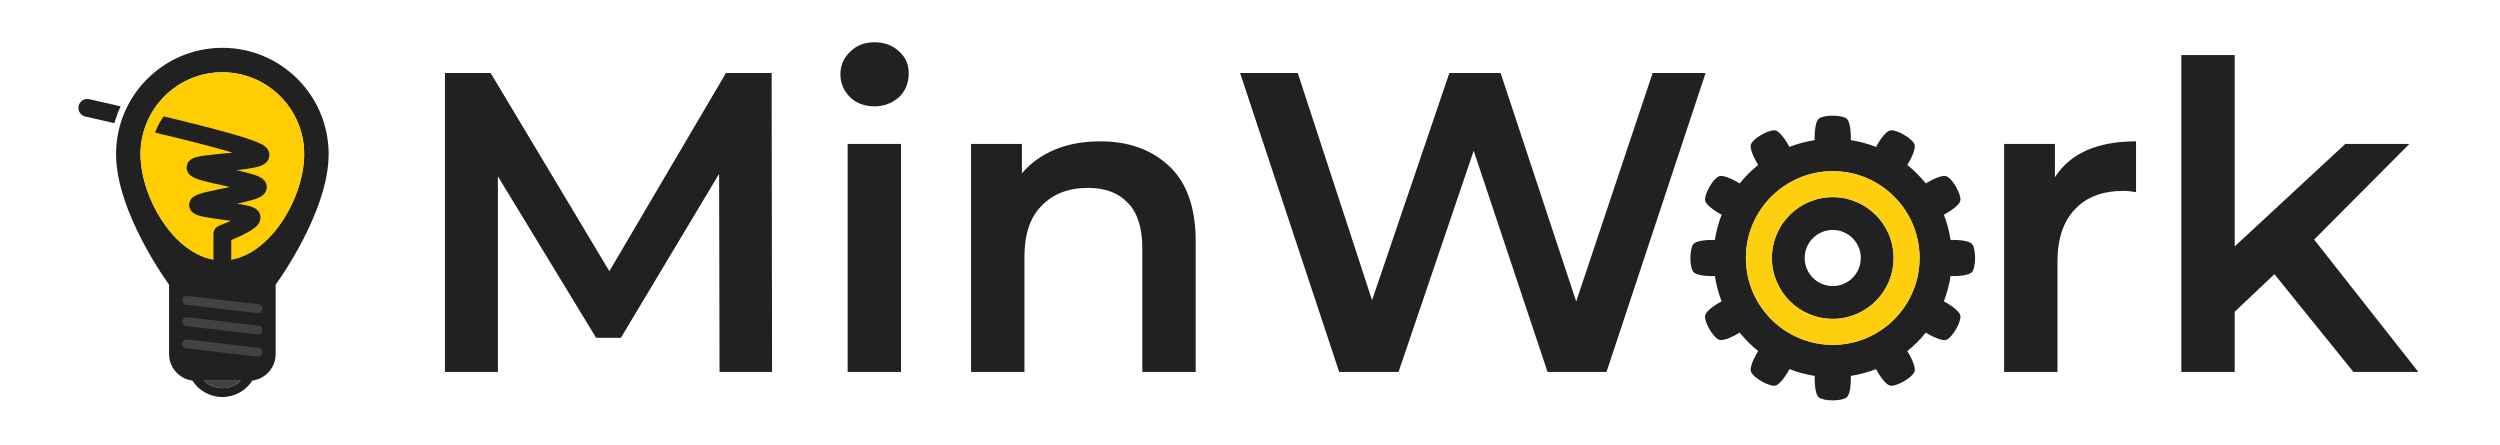
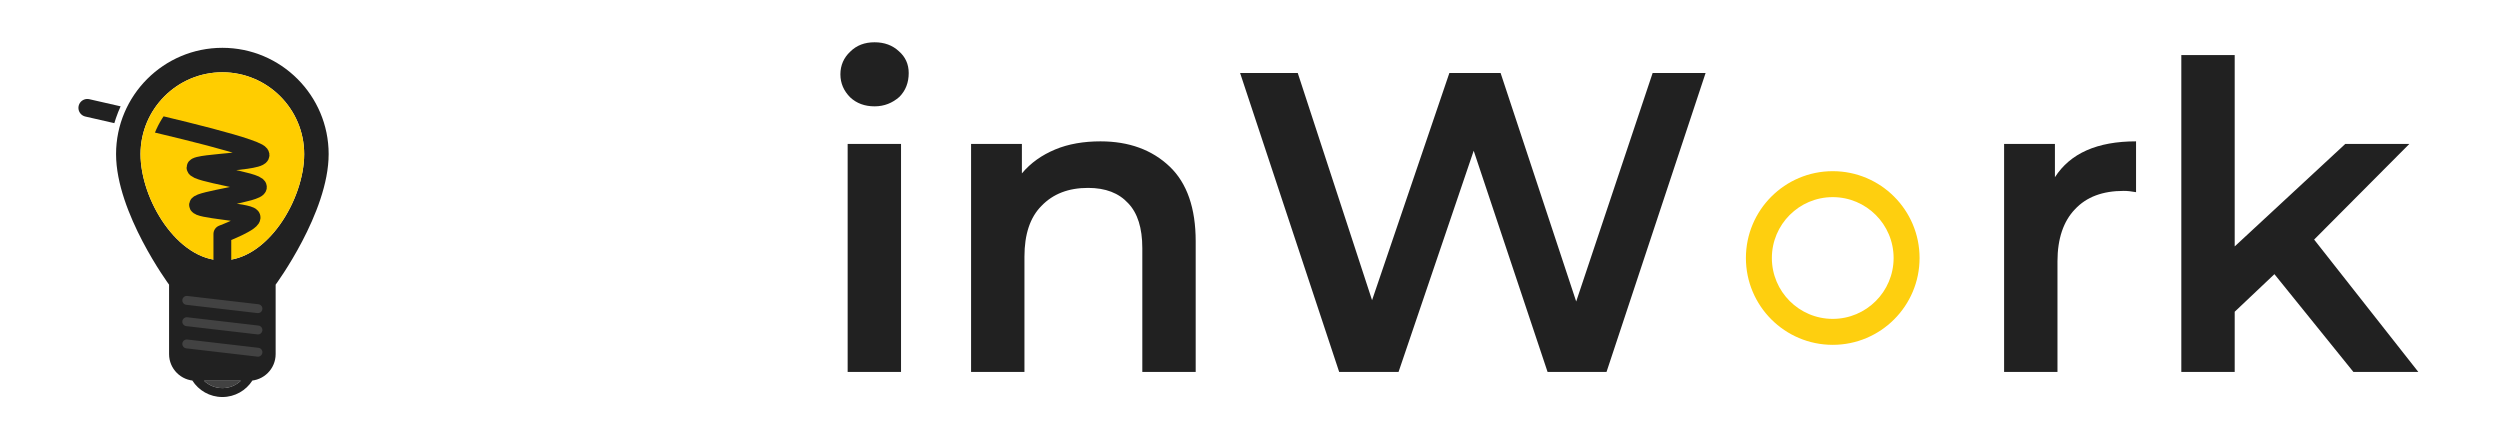
<svg xmlns="http://www.w3.org/2000/svg" width="100%" height="100%" viewBox="0 0 1124 200" version="1.1" xml:space="preserve" style="fill-rule:evenodd;clip-rule:evenodd;stroke-linecap:round;stroke-linejoin:round;stroke-miterlimit:1.5;">
  <clipPath id="_clip1">
    <rect x="35.259" y="21.5" width="129.481" height="157" />
  </clipPath>
  <g clip-path="url(#_clip1)">
    <g>
      <path d="M108.273,171.184c-2.154,2.051 -5.067,3.311 -8.273,3.311c-3.206,0 -6.119,-1.26 -8.273,-3.311l16.546,0Z" style="fill:#424242;" />
      <path d="M113.472,171.088c-2.843,4.455 -7.829,7.412 -13.501,7.412c-5.672,-0 -10.658,-2.957 -13.501,-7.412c0.499,0.063 1.006,0.096 1.522,0.096l3.735,0c2.154,2.051 5.067,3.311 8.273,3.311c3.206,0 6.119,-1.26 8.273,-3.311l3.677,0c0.515,0 1.023,-0.033 1.522,-0.096Zm-37.459,-43.112c-0,-0 -23.833,-32.308 -23.833,-58.685c-0,-26.376 21.414,-47.791 47.791,-47.791c26.377,-0 47.791,21.415 47.791,47.791c0,26.377 -23.833,58.685 -23.833,58.685l0,31.229c0,6.611 -5.368,11.979 -11.979,11.979l-23.958,0c-6.612,0 -11.979,-5.368 -11.979,-11.979l-0,-31.229Zm23.958,-95.478c-20.307,0 -36.793,16.487 -36.793,36.793c0,20.307 16.486,47.791 36.793,47.791c20.306,0 36.793,-27.484 36.793,-47.791c-0,-20.306 -16.487,-36.793 -36.793,-36.793Z" style="fill:#212121;" />
      <path d="M147.762,69.291c0,2.409 -0.179,4.776 -0.523,7.09c0.338,-2.392 0.523,-4.764 0.523,-7.09Zm-95.059,7.09c-0.345,-2.314 -0.523,-4.681 -0.523,-7.09c-0,2.326 0.185,4.698 0.523,7.09Zm47.268,40.701c-20.307,0 -36.793,-27.484 -36.793,-47.791c0,-20.306 16.486,-36.793 36.793,-36.793c20.306,0 36.793,16.487 36.793,36.793c-0,20.307 -16.487,47.791 -36.793,47.791Z" style="fill:#ffcd00;" />
      <clipPath id="_clip2">
        <path d="M99.971,-10.495c-38.191,0 -72.059,38.026 -72.059,87.666c-0,49.641 33.868,87.666 72.059,87.666c38.191,0 72.059,-38.025 72.059,-87.666c-0,-49.64 -33.868,-87.666 -72.059,-87.666Zm-1,29.545c28.734,-0 53.062,20.774 53.062,58.121c-0,37.348 -23.328,67.669 -52.062,67.669c-28.734,0 -51.713,-29.451 -51.713,-66.799c-0,-37.347 21.979,-58.991 50.713,-58.991Zm0.279,18.948c18.057,-0 33.437,14.093 33.437,37.563c-0,23.469 -14.66,42.523 -32.716,42.523c-18.057,0 -33.716,-16.786 -33.716,-40.255c-0,-23.47 14.939,-39.831 32.995,-39.831Z" />
      </clipPath>
      <g clip-path="url(#_clip2)">
        <path d="M39.259,48.496c22.87,5.175 68.611,15.525 76.715,19.997c8.104,4.473 -28.091,4.239 -28.091,6.836c-0,2.597 27.899,5.954 28.091,8.744c0.192,2.791 -26.438,5.779 -26.938,7.998c-0.5,2.219 22.116,3.129 23.938,5.317c1.823,2.189 -13.003,7.812 -13.003,7.812l-0,12.421" style="fill:none;stroke:#212121;stroke-width:8px;" />
      </g>
      <path d="M83.968,135.049l32.006,3.728m-32.006,5.853l32.006,3.728m-32.006,6.271l32.006,3.727" style="fill:none;stroke:#424242;stroke-width:4px;" />
    </g>
  </g>
  <g transform="matrix(1,0,0,1,180.852,16)">
    <g transform="matrix(192,0,0,192,1.148,151.232)">
-       <path d="M0.737,-0l-0.001,-0.464l-0.23,0.384l-0.058,0l-0.23,-0.378l0,0.458l-0.124,-0l0,-0.7l0.107,0l0.278,0.464l0.273,-0.464l0.107,0l0.001,0.7l-0.123,-0Z" style="fill:#212121;fill-rule:nonzero;" />
-     </g>
+       </g>
    <g transform="matrix(192,0,0,192,184.508,151.232)">
      <path d="M0.082,-0.534l0.125,0l0,0.534l-0.125,-0l-0,-0.534Zm0.063,-0.088c-0.023,0 -0.042,-0.007 -0.057,-0.021c-0.015,-0.015 -0.023,-0.033 -0.023,-0.054c-0,-0.021 0.008,-0.039 0.023,-0.053c0.015,-0.015 0.034,-0.022 0.057,-0.022c0.023,0 0.042,0.007 0.057,0.021c0.015,0.013 0.023,0.03 0.023,0.051c0,0.022 -0.007,0.041 -0.022,0.056c-0.016,0.014 -0.035,0.022 -0.058,0.022Z" style="fill:#212121;fill-rule:nonzero;" />
    </g>
    <g transform="matrix(192,0,0,192,239.996,151.232)">
      <path d="M0.385,-0.54c0.067,0 0.121,0.02 0.162,0.059c0.041,0.039 0.061,0.098 0.061,0.175l-0,0.306l-0.125,0l-0,-0.29c-0,-0.047 -0.011,-0.082 -0.033,-0.105c-0.022,-0.024 -0.053,-0.036 -0.094,-0.036c-0.046,0 -0.082,0.014 -0.109,0.042c-0.027,0.027 -0.04,0.067 -0.04,0.119l-0,0.27l-0.125,0l-0,-0.534l0.119,0l-0,0.069c0.021,-0.025 0.047,-0.043 0.078,-0.056c0.031,-0.013 0.067,-0.019 0.106,-0.019Z" style="fill:#212121;fill-rule:nonzero;" />
    </g>
    <g transform="matrix(192,0,0,192,371.516,151.232)">
      <path d="M1.117,-0.7l-0.232,0.7l-0.138,-0l-0.173,-0.518l-0.176,0.518l-0.139,-0l-0.232,-0.7l0.135,0l0.174,0.532l0.181,-0.532l0.12,0l0.177,0.535l0.179,-0.535l0.124,0Z" style="fill:#212121;fill-rule:nonzero;" />
    </g>
    <g transform="matrix(192,0,0,192,580.604,151.232)">
-       <path d="M0.322,0.007c-0.054,0 -0.103,-0.012 -0.146,-0.035c-0.043,-0.023 -0.077,-0.056 -0.102,-0.098c-0.024,-0.041 -0.036,-0.088 -0.036,-0.141c-0,-0.053 0.012,-0.1 0.036,-0.141c0.025,-0.041 0.059,-0.074 0.102,-0.097c0.043,-0.023 0.092,-0.035 0.146,-0.035c0.055,0 0.104,0.012 0.147,0.035c0.043,0.023 0.077,0.056 0.102,0.097c0.024,0.041 0.036,0.088 0.036,0.141c0,0.053 -0.012,0.1 -0.036,0.142c-0.025,0.041 -0.059,0.074 -0.102,0.097c-0.043,0.023 -0.092,0.035 -0.147,0.035Zm0,-0.107c0.046,-0 0.084,-0.015 0.114,-0.046c0.03,-0.031 0.045,-0.071 0.045,-0.121c0,-0.05 -0.015,-0.09 -0.045,-0.121c-0.03,-0.031 -0.068,-0.046 -0.114,-0.046c-0.046,0 -0.084,0.015 -0.113,0.046c-0.03,0.031 -0.045,0.071 -0.045,0.121c0,0.05 0.015,0.09 0.045,0.121c0.029,0.031 0.067,0.046 0.113,0.046Z" style="fill:none;fill-rule:nonzero;" />
-     </g>
+       </g>
    <g transform="matrix(192,0,0,192,704.444,151.232)">
      <path d="M0.201,-0.456c0.036,-0.056 0.099,-0.084 0.19,-0.084l0,0.119c-0.011,-0.002 -0.02,-0.003 -0.029,-0.003c-0.049,0 -0.087,0.014 -0.114,0.043c-0.027,0.028 -0.041,0.069 -0.041,0.122l0,0.259l-0.125,0l0,-0.534l0.119,0l0,0.078Z" style="fill:#212121;fill-rule:nonzero;" />
    </g>
    <g transform="matrix(192,0,0,192,784.124,151.232)">
      <path d="M0.3,-0.229l-0.093,0.088l0,0.141l-0.125,-0l0,-0.742l0.125,0l0,0.448l0.259,-0.24l0.15,0l-0.223,0.224l0.244,0.31l-0.152,0l-0.185,-0.229Z" style="fill:#212121;fill-rule:nonzero;" />
    </g>
  </g>
  <clipPath id="_clip3">
    <rect x="760" y="52" width="128" height="128" />
  </clipPath>
  <g clip-path="url(#_clip3)">
    <g>
-       <path d="M830.1,53.223c2.368,1.63 2.009,9.782 2.009,9.782c3.889,0.595 7.7,1.616 11.366,3.045c-0,0 3.765,-7.239 6.631,-7.467c2.866,-0.228 9.33,3.504 10.565,6.1c1.236,2.596 -3.151,9.477 -3.151,9.477c3.071,2.459 5.861,5.249 8.32,8.32c0,-0 6.881,-4.387 9.477,-3.151c2.596,1.235 6.328,7.699 6.1,10.565c-0.228,2.866 -7.467,6.631 -7.467,6.631c1.429,3.666 2.45,7.477 3.045,11.366c0,-0 8.152,-0.359 9.782,2.009c1.631,2.368 1.631,9.832 0,12.2c-1.63,2.368 -9.782,2.009 -9.782,2.009c-0.595,3.889 -1.616,7.7 -3.045,11.366c-0,-0 7.239,3.765 7.467,6.631c0.228,2.866 -3.504,9.33 -6.1,10.565c-2.596,1.236 -9.477,-3.151 -9.477,-3.151c-2.459,3.071 -5.249,5.861 -8.32,8.32c0,0 4.387,6.881 3.151,9.477c-1.235,2.596 -7.699,6.328 -10.565,6.1c-2.866,-0.228 -6.631,-7.467 -6.631,-7.467c-3.666,1.429 -7.477,2.45 -11.366,3.045c0,0 0.359,8.152 -2.009,9.782c-2.368,1.631 -9.832,1.631 -12.2,0c-2.368,-1.63 -2.009,-9.782 -2.009,-9.782c-3.889,-0.595 -7.7,-1.616 -11.366,-3.045c0,-0 -3.765,7.239 -6.631,7.467c-2.866,0.228 -9.33,-3.504 -10.565,-6.1c-1.236,-2.596 3.151,-9.477 3.151,-9.477c-3.071,-2.459 -5.861,-5.249 -8.32,-8.32c-0,0 -6.881,4.387 -9.477,3.151c-2.596,-1.235 -6.328,-7.699 -6.1,-10.565c0.228,-2.866 7.467,-6.631 7.467,-6.631c-1.429,-3.666 -2.45,-7.477 -3.045,-11.366c-0,0 -8.152,0.359 -9.782,-2.009c-1.631,-2.368 -1.631,-9.832 -0,-12.2c1.63,-2.368 9.782,-2.009 9.782,-2.009c0.595,-3.889 1.616,-7.7 3.045,-11.366c0,0 -7.239,-3.765 -7.467,-6.631c-0.228,-2.866 3.504,-9.33 6.1,-10.565c2.596,-1.236 9.477,3.151 9.477,3.151c2.459,-3.071 5.249,-5.861 8.32,-8.32c-0,-0 -4.387,-6.881 -3.151,-9.477c1.235,-2.596 7.699,-6.328 10.565,-6.1c2.866,0.228 6.631,7.467 6.631,7.467c3.666,-1.429 7.477,-2.45 11.366,-3.045c-0,-0 -0.359,-8.152 2.009,-9.782c2.368,-1.631 9.832,-1.631 12.2,-0Zm-6.1,23.738c-21.546,0 -39.039,17.493 -39.039,39.039c0,21.546 17.493,39.039 39.039,39.039c21.546,-0 39.039,-17.493 39.039,-39.039c-0,-21.546 -17.493,-39.039 -39.039,-39.039Zm0,11.669c15.106,0 27.37,12.264 27.37,27.37c-0,15.106 -12.264,27.37 -27.37,27.37c-15.106,-0 -27.37,-12.264 -27.37,-27.37c0,-15.106 12.264,-27.37 27.37,-27.37Zm0,14.755c-6.962,0 -12.615,5.653 -12.615,12.615c0,6.962 5.653,12.615 12.615,12.615c6.962,-0 12.615,-5.653 12.615,-12.615c-0,-6.962 -5.653,-12.615 -12.615,-12.615Z" style="fill:#212121;" />
      <path d="M824,76.961c21.546,0 39.039,17.493 39.039,39.039c-0,21.546 -17.493,39.039 -39.039,39.039c-21.546,-0 -39.039,-17.493 -39.039,-39.039c0,-21.546 17.493,-39.039 39.039,-39.039Zm0,11.669c15.106,0 27.37,12.264 27.37,27.37c-0,15.106 -12.264,27.37 -27.37,27.37c-15.106,-0 -27.37,-12.264 -27.37,-27.37c0,-15.106 12.264,-27.37 27.37,-27.37Z" style="fill:#fecf0f;" />
    </g>
  </g>
</svg>